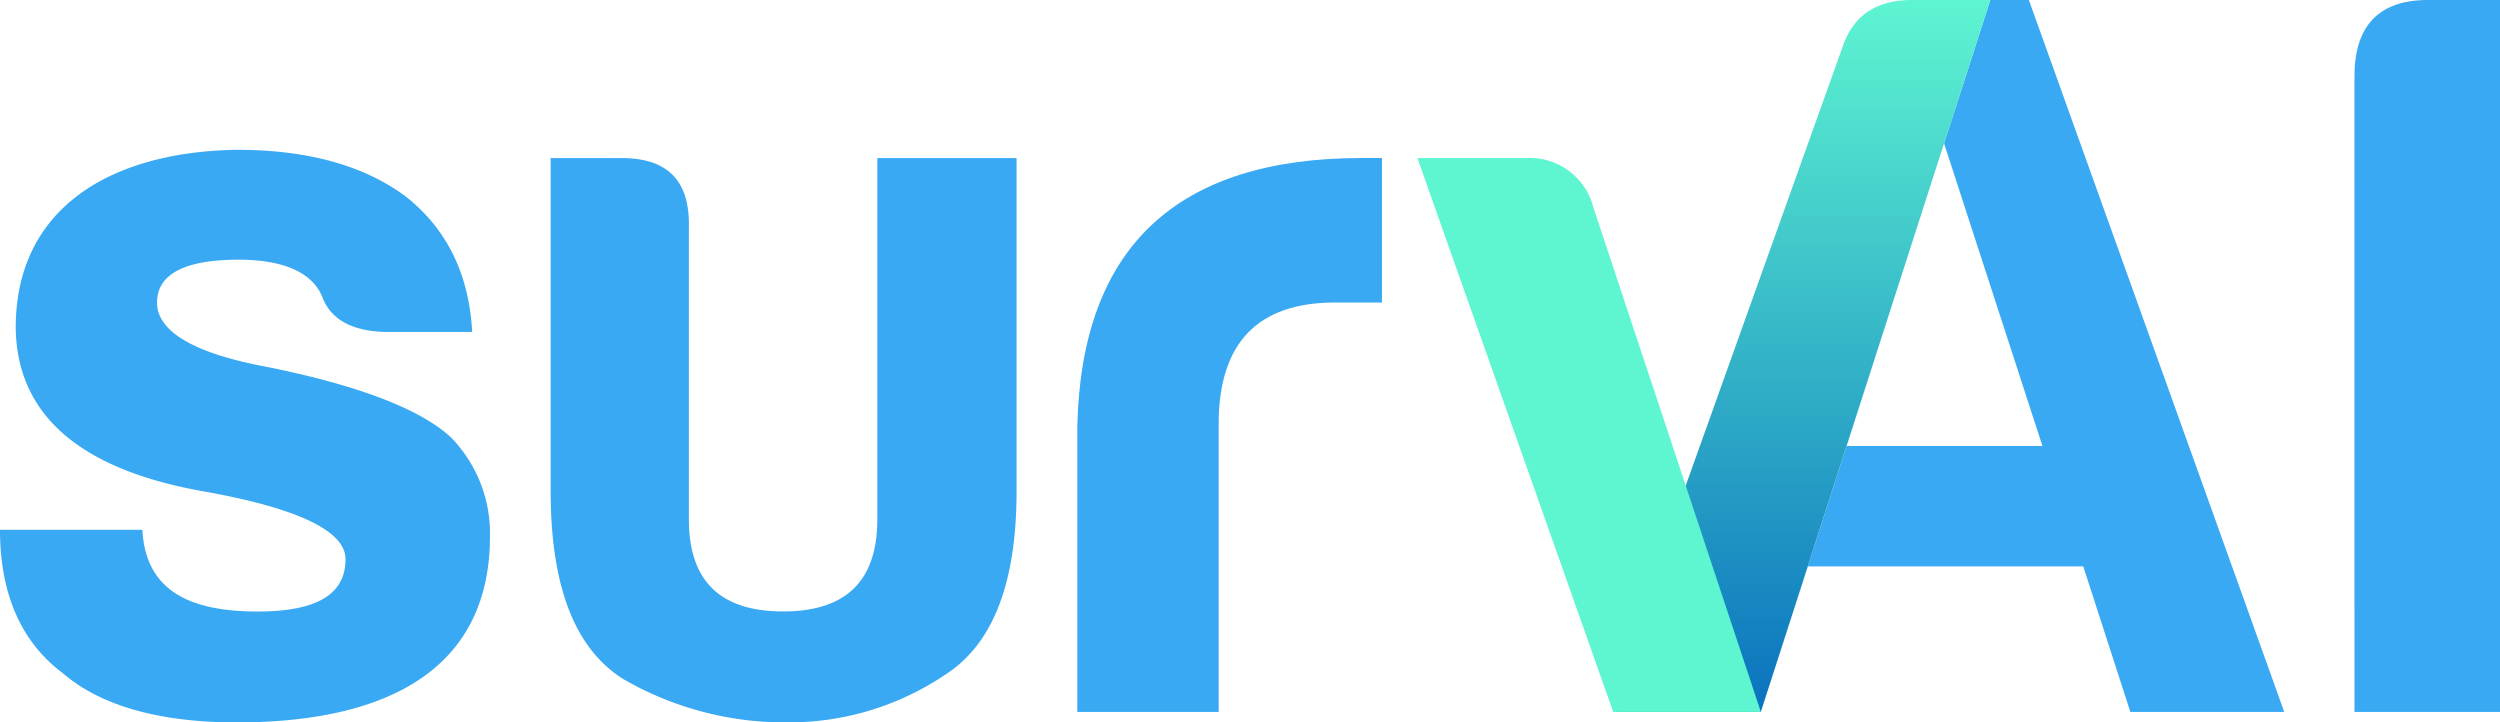
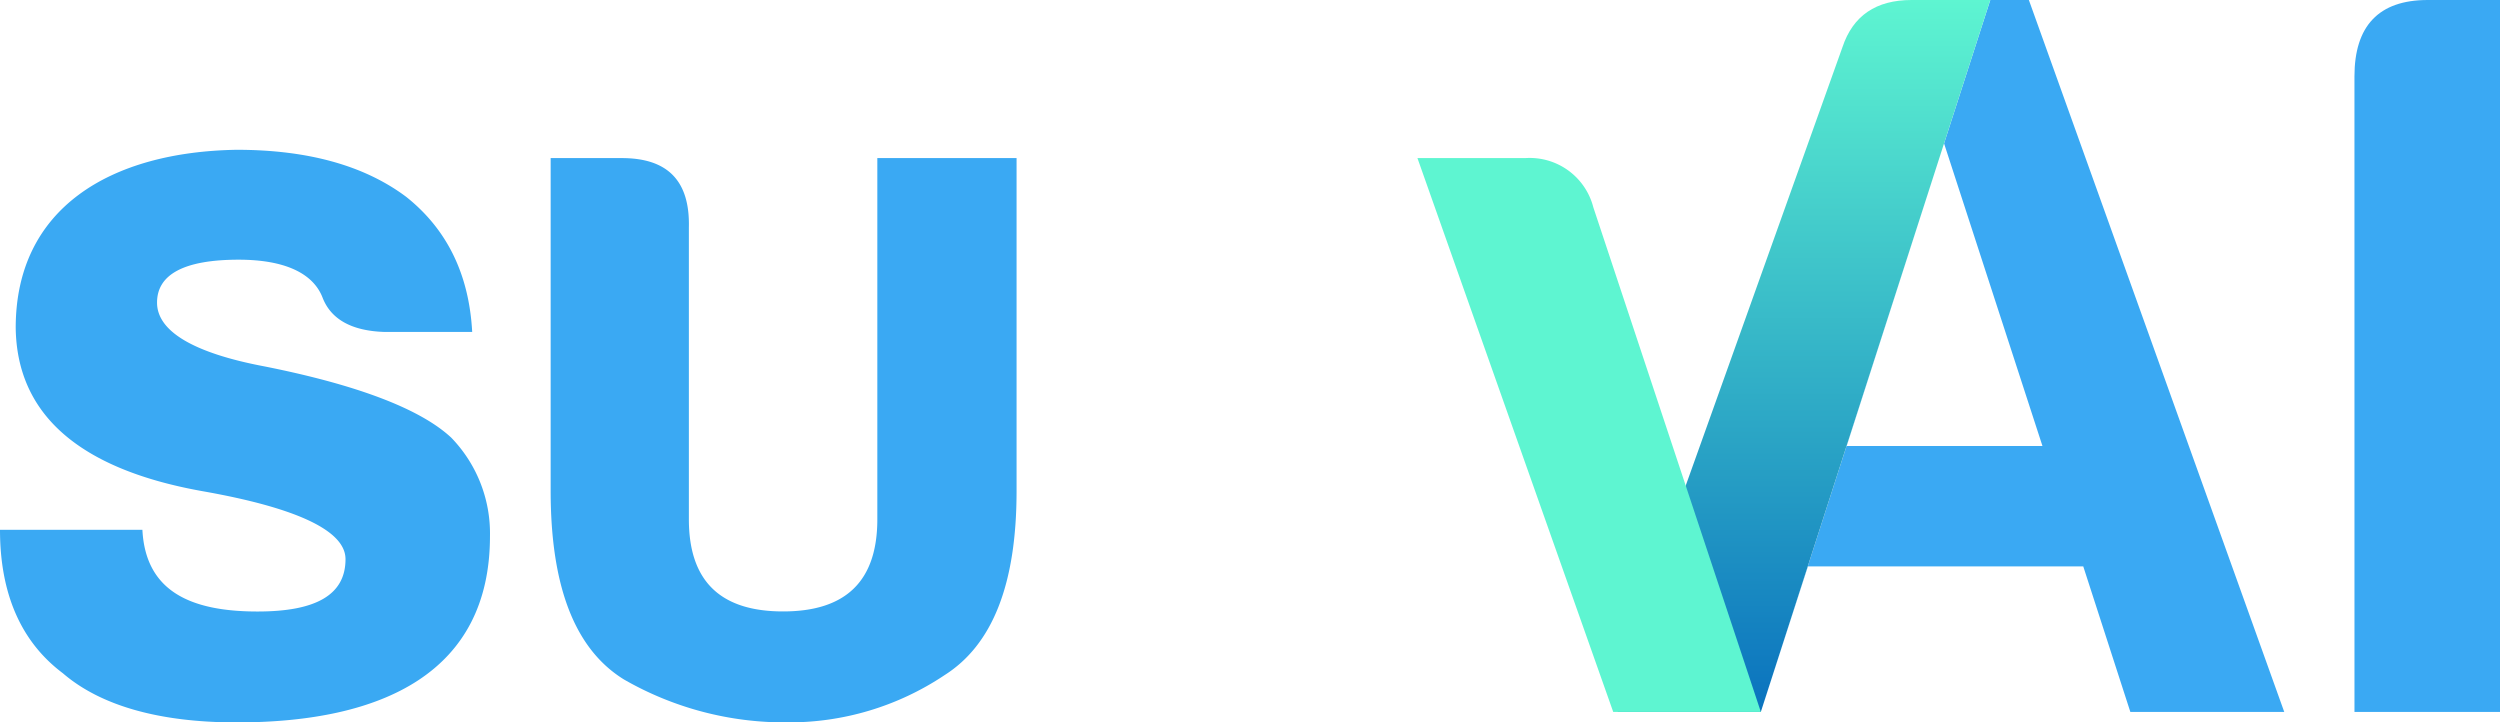
<svg xmlns="http://www.w3.org/2000/svg" id="Layer_x0020_1" width="228.328" height="65.98" viewBox="0 0 228.328 65.98">
  <defs>
    <linearGradient id="linear-gradient" x1="0.5" y1="1" x2="0.5" gradientUnits="objectBoundingBox">
      <stop offset="0" stop-color="#0a72be" />
      <stop offset="1" stop-color="#5ef5d1" />
    </linearGradient>
  </defs>
  <g id="_2607534498960">
    <path id="Path_13383" data-name="Path 13383" d="M13,1016.241H0c0,5.833,1.912,10.231,5.737,13.1,3.442,2.964,8.8,4.494,15.873,4.494,13.387,0,23.14-4.59,23.14-17.02a12.563,12.563,0,0,0-3.538-8.988c-2.773-2.582-8.415-4.781-17.02-6.5-6.6-1.243-9.849-3.251-9.849-5.833s2.486-3.92,7.459-3.92c4.207,0,6.789,1.243,7.65,3.442.765,2.008,2.677,3.06,5.642,3.156h8.032q-.43-7.889-6.024-12.335-5.737-4.3-15.491-4.3c-11.57.191-20.176,5.355-20.176,16.256.1,7.937,5.833,12.909,17.021,14.917,8.7,1.53,13.1,3.633,13.1,6.215,0,3.251-2.677,4.781-8.032,4.781-6.215,0-10.232-1.912-10.518-7.458Z" transform="translate(0 -967.856)" fill="#3aa9f3" />
    <path id="Path_13384" data-name="Path 13384" d="M3610.34,1036.431h6.5c4.208,0,6.215,2.1,6.12,6.311v26.678c0,5.642,2.869,8.415,8.606,8.415s8.606-2.773,8.606-8.415v-32.989h12.717v30.408c0,8.51-2.2,14.056-6.6,16.829a25.519,25.519,0,0,1-14.343,4.3,29.448,29.448,0,0,1-14.917-3.92c-4.494-2.773-6.693-8.51-6.693-17.212V1036.43Z" transform="translate(-3560.044 -1021.992)" fill="#3aa9f3" />
-     <path id="Path_13385" data-name="Path 13385" d="M7062.87,1087.024h12.909v-26.3c0-7.363,3.538-11.092,10.614-11.092h4.3v-13.2h-1.816c-16.925,0-25.627,8.128-26.009,24.479v26.1Z" transform="translate(-6964.477 -1022.002)" fill="#3aa9f3" />
    <path id="Path_13386" data-name="Path 13386" d="M11544.031,65.052l4.3-13.291h25.147l4.3,13.291h14.056L11568.51.03h-3.523l-4.222,13.1,8.987,27.634h-17.881l8.838-27.462Z" transform="translate(-11383.211 -0.03)" fill="#3aa9f3" />
    <path id="Path_13387" data-name="Path 13387" d="M10602.19.03q-4.876,0-6.312,4.3l-20.959,58.63.443,2.089h13.058l16.715-51.865.019-.057,4.222-13.1h-7.187Z" transform="translate(-10427.601 -0.03)" fill="url(#linear-gradient)" />
    <path id="Path_13388" data-name="Path 13388" d="M15435.82,65.022h13.291V0h-6.6c-4.494,0-6.693,2.39-6.693,6.98Z" transform="translate(-15220.783)" fill="#3aa9f3" />
    <path id="Path_13389" data-name="Path 13389" d="M9302.529,1036.46a6,6,0,0,1,6.215,4.494l15.3,46.089h-13.482l-17.881-50.583h9.85Z" transform="translate(-9163.224 -1022.021)" fill="#5ef5d1" />
  </g>
</svg>